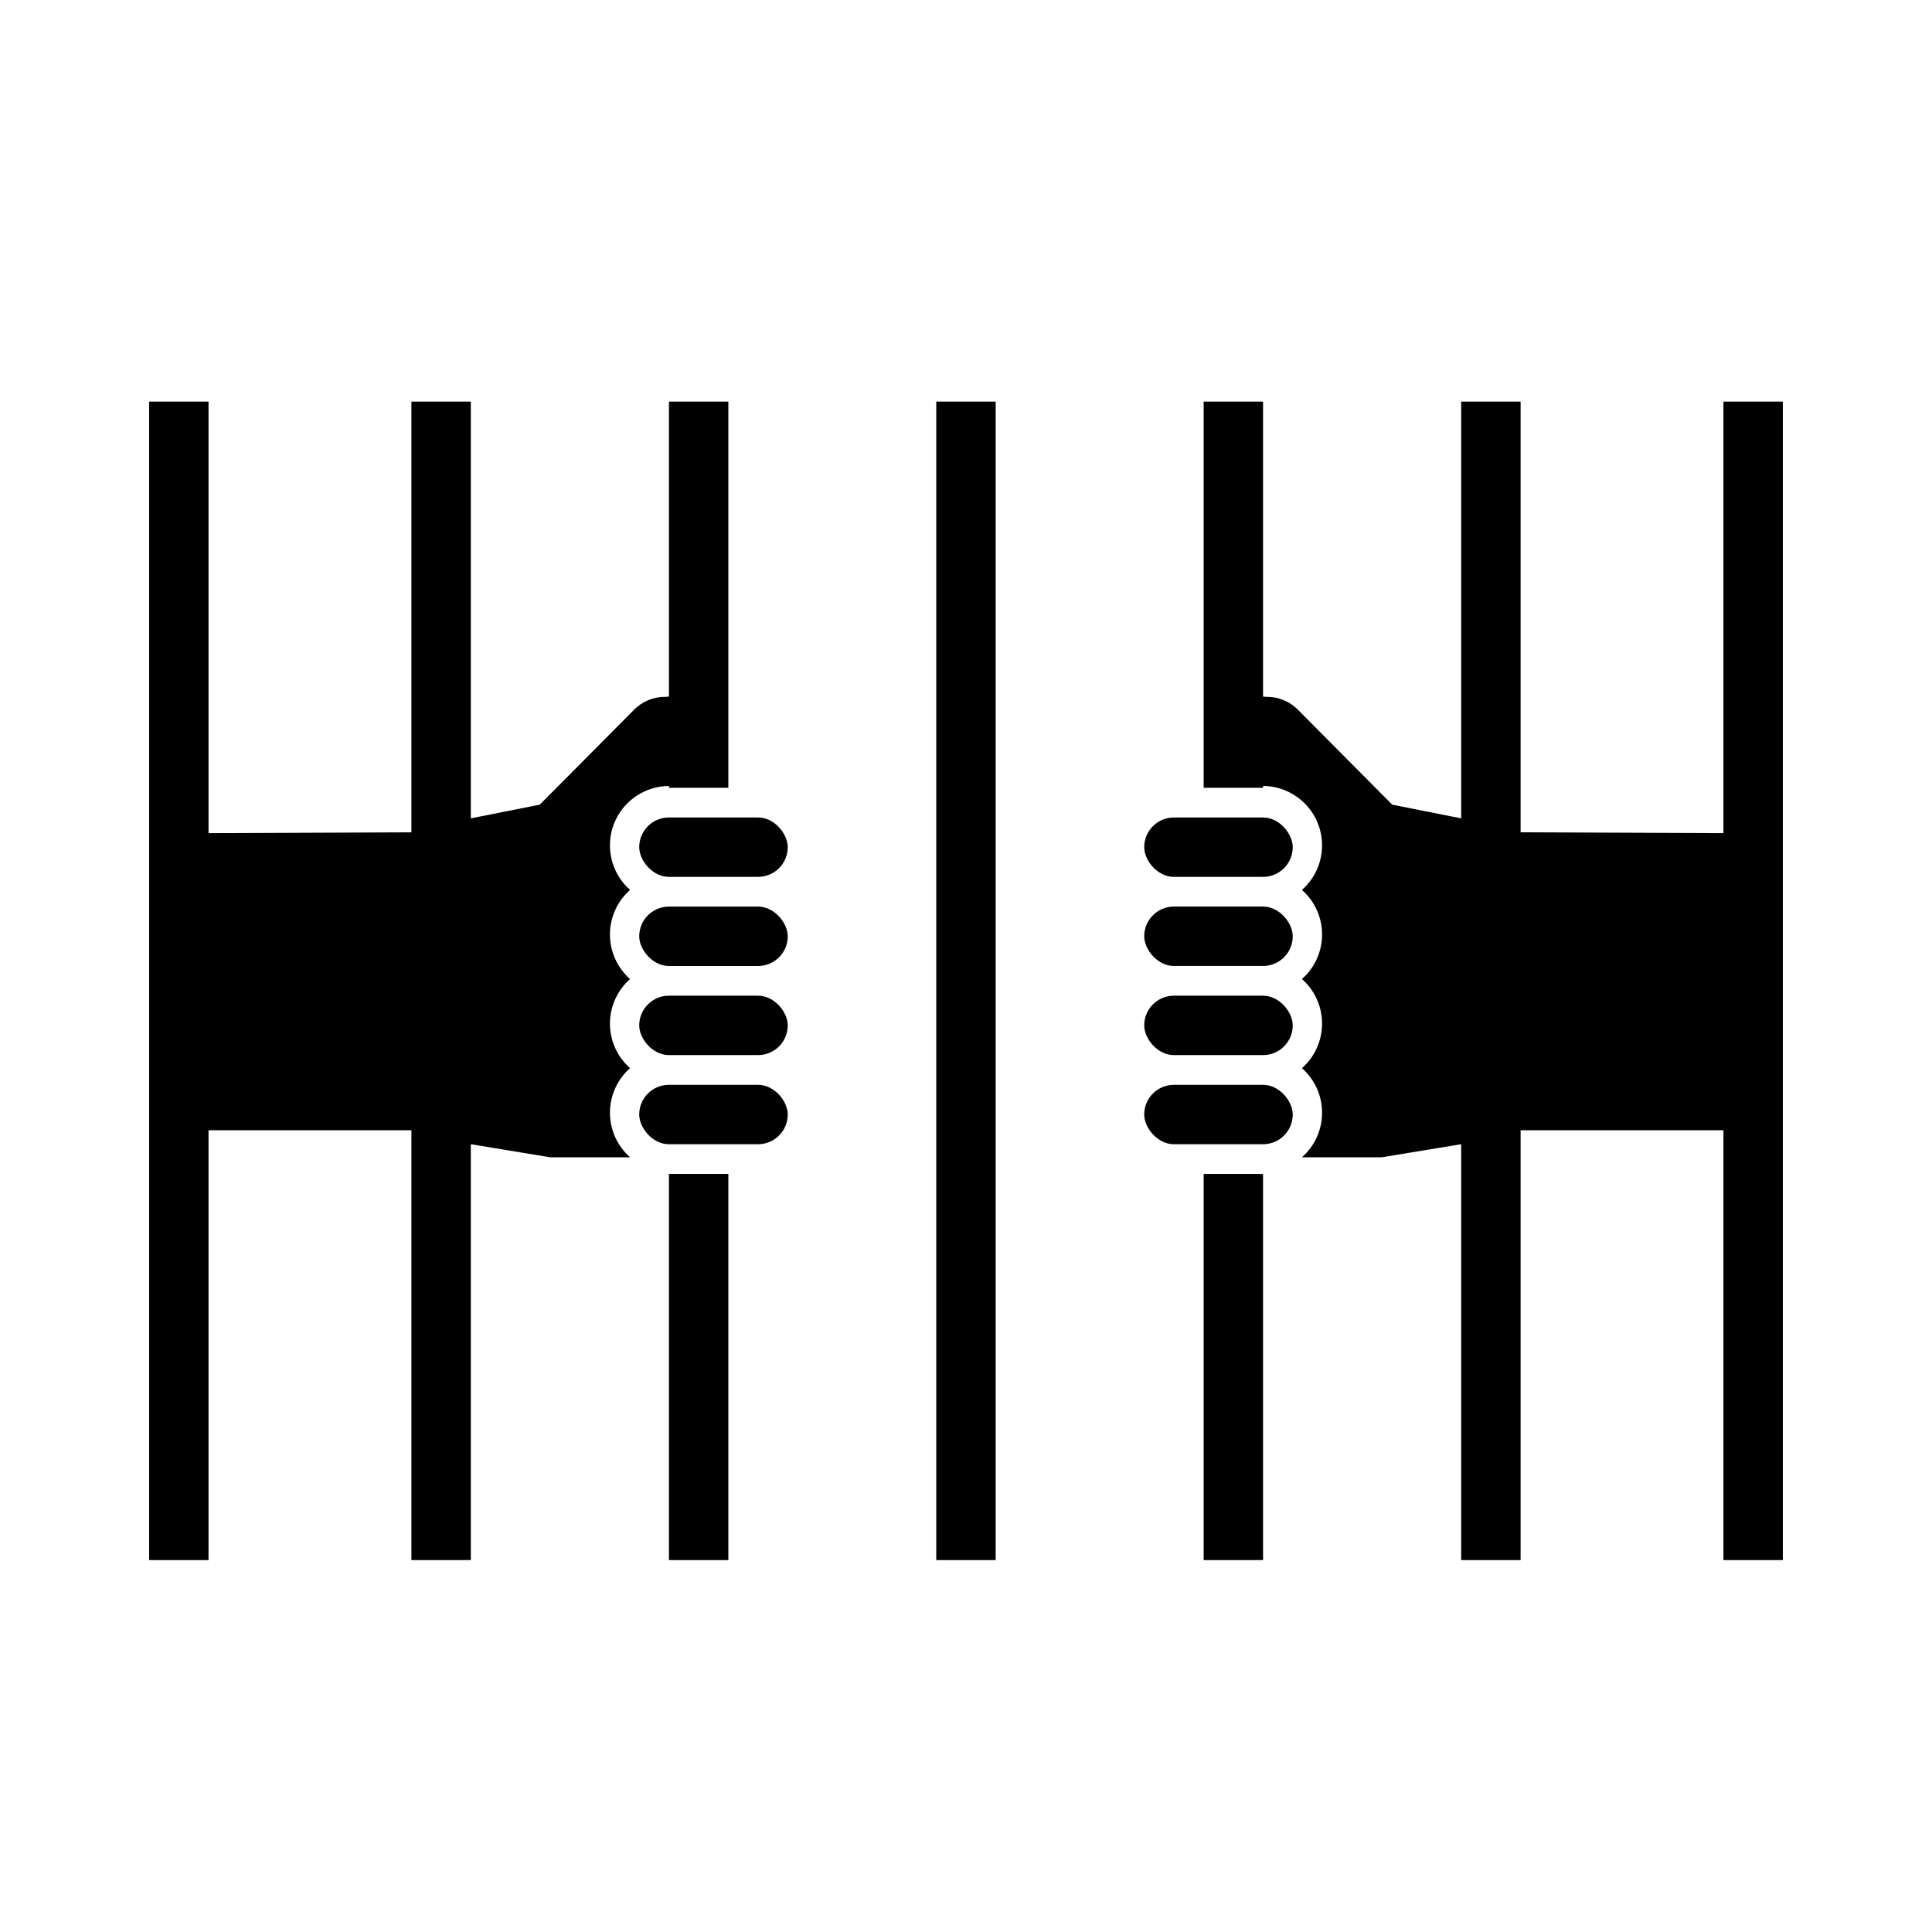
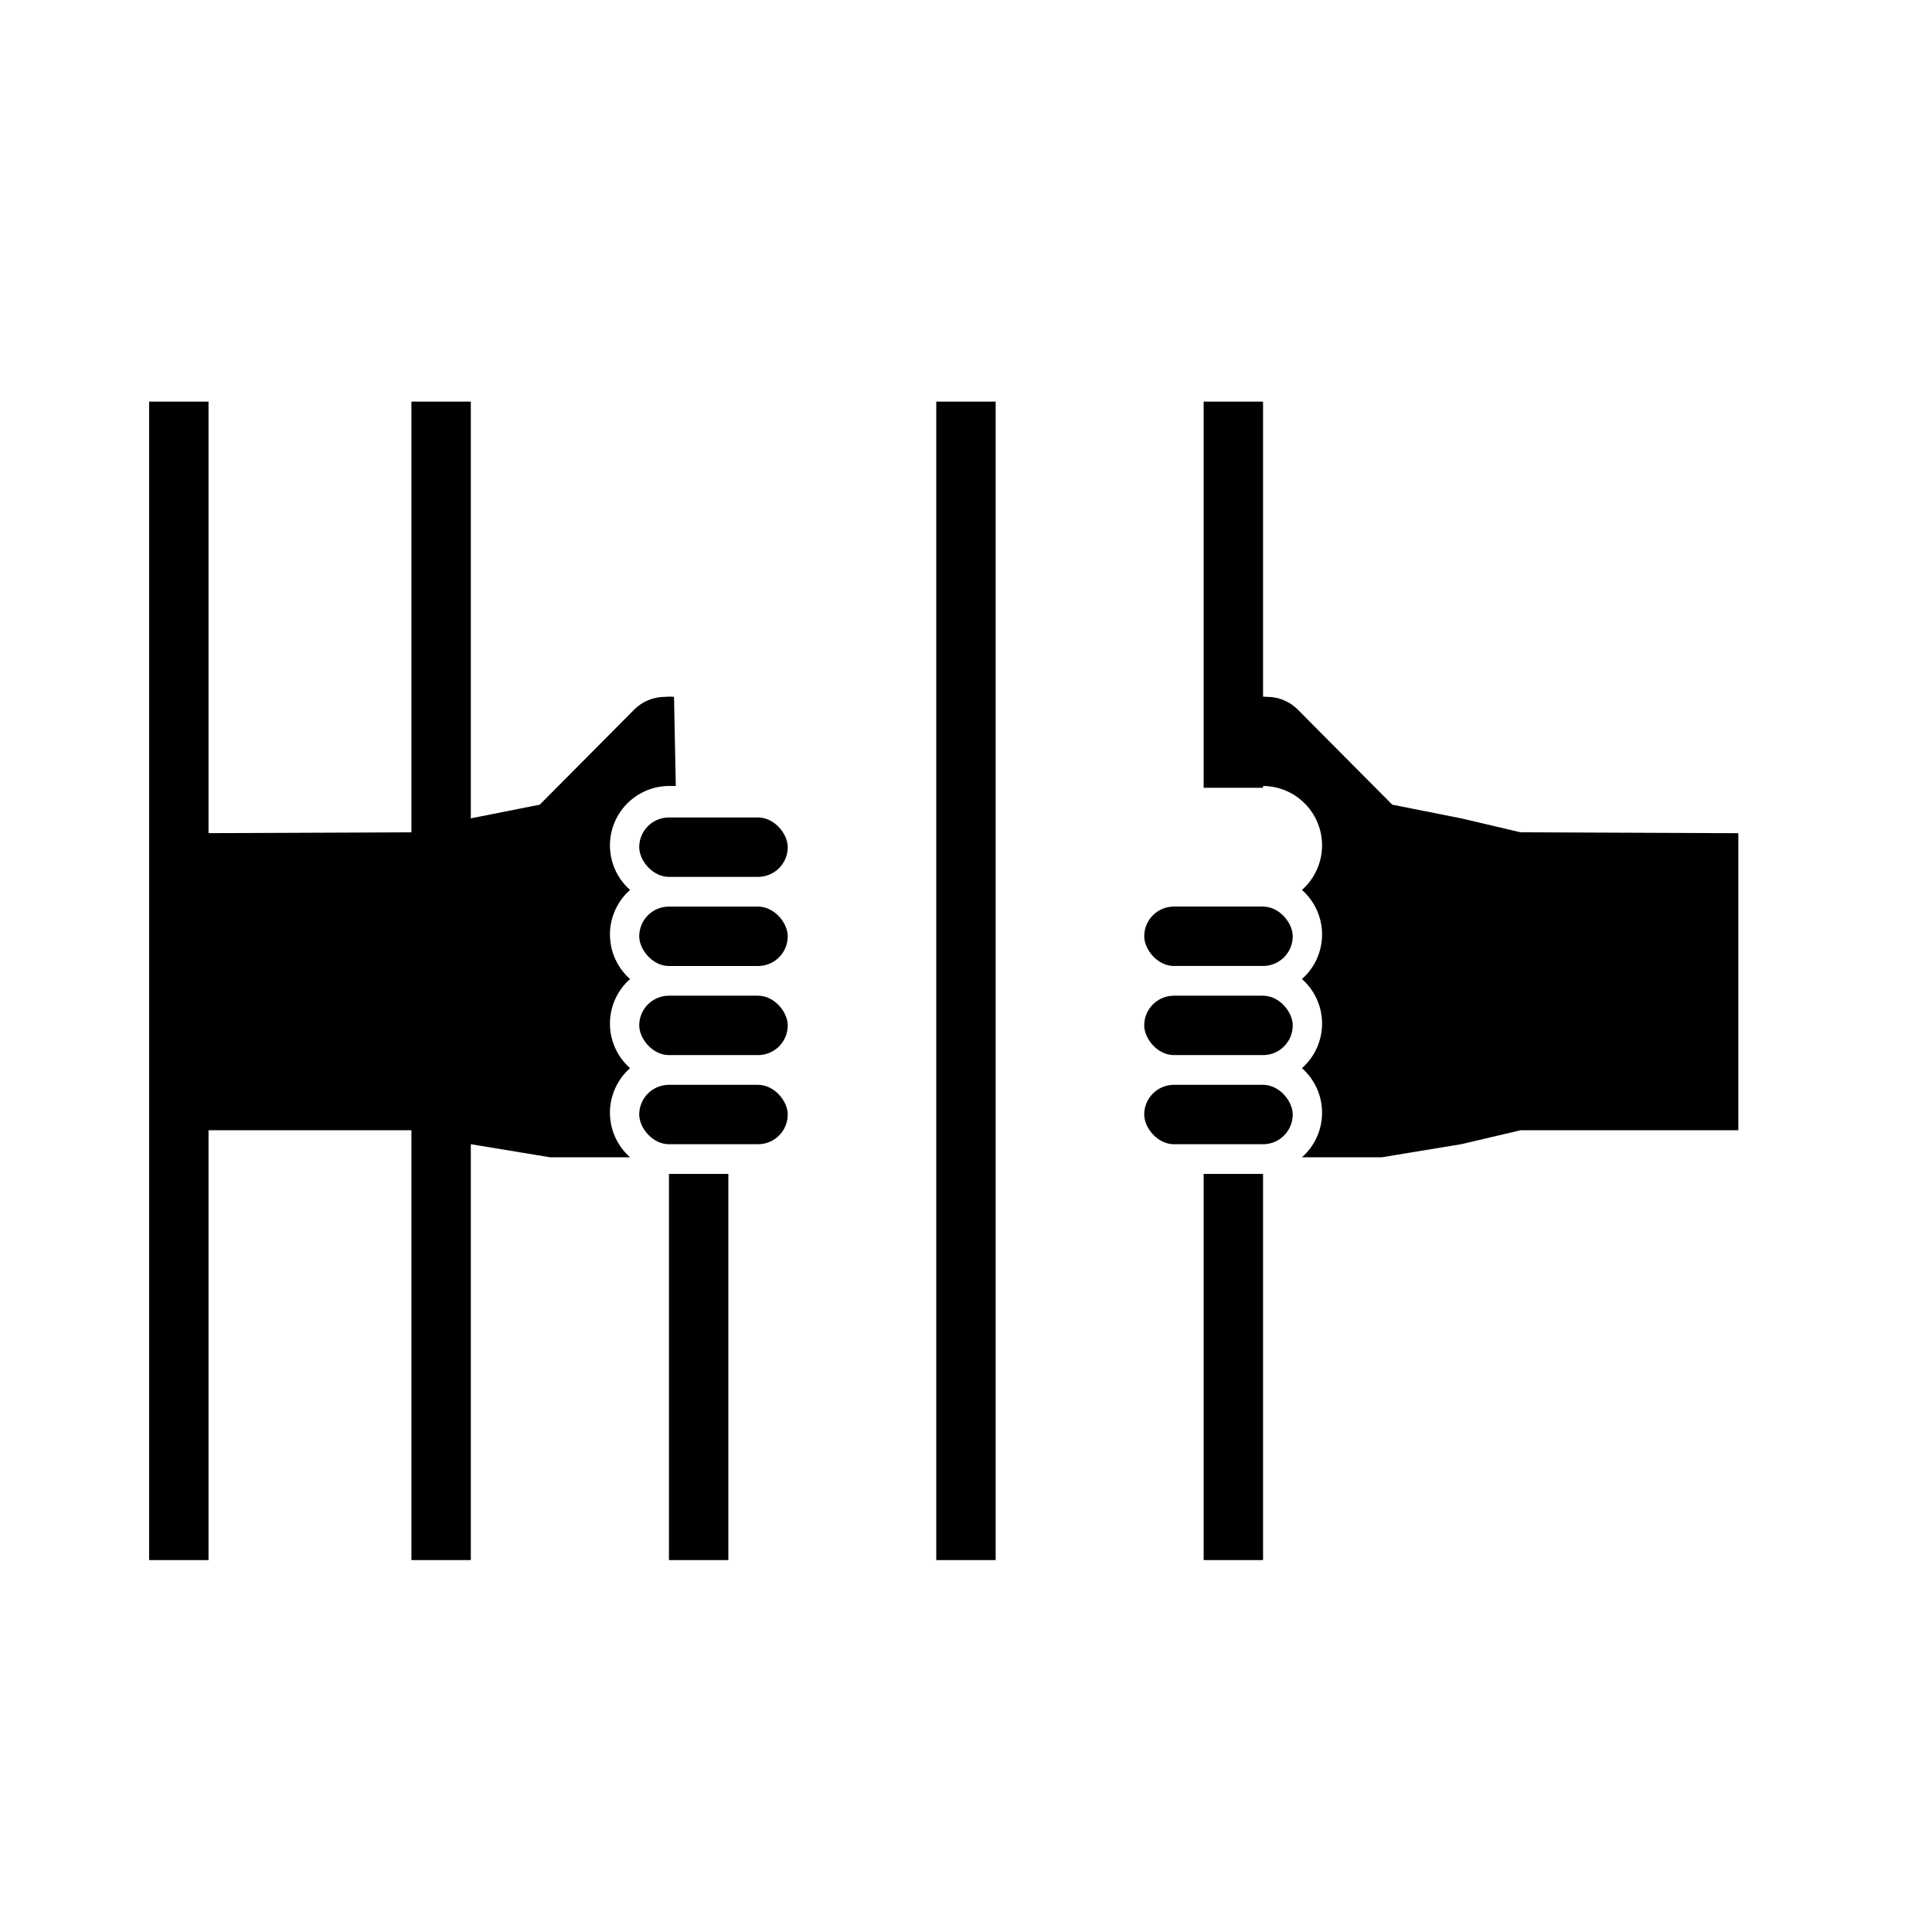
<svg xmlns="http://www.w3.org/2000/svg" fill="#000000" width="800px" height="800px" version="1.1" viewBox="144 144 512 512">
  <g>
-     <path d="m392.12 250.43h15.742v307.01h-15.742z" />
-     <path d="m455.1 360.64h23.617c4.348 0 7.871 4.348 7.871 7.871 0 4.348-3.523 7.871-7.871 7.871h-23.617c-4.348 0-7.871-4.348-7.871-7.871 0-4.348 3.523-7.871 7.871-7.871z" />
+     <path d="m392.12 250.43h15.742v307.01h-15.742" />
    <path d="m455.1 384.25h23.617c4.348 0 7.871 4.348 7.871 7.871 0 4.348-3.523 7.871-7.871 7.871h-23.617c-4.348 0-7.871-4.348-7.871-7.871 0-4.348 3.523-7.871 7.871-7.871z" />
    <path d="m455.1 407.87h23.617c4.348 0 7.871 4.348 7.871 7.871 0 4.348-3.523 7.871-7.871 7.871h-23.617c-4.348 0-7.871-4.348-7.871-7.871 0-4.348 3.523-7.871 7.871-7.871z" />
    <path d="m455.1 431.49h23.617c4.348 0 7.871 4.348 7.871 7.871 0 4.348-3.523 7.871-7.871 7.871h-23.617c-4.348 0-7.871-4.348-7.871-7.871 0-4.348 3.523-7.871 7.871-7.871z" />
-     <path d="m531.23 250.43h15.742v307.01h-15.742z" />
-     <path d="m600.73 250.43h15.742v307.01h-15.742z" />
    <path d="m462.98 250.43h15.742v102.34h-15.742z" />
    <path d="m546.97 364.57-15.742-3.699-18.262-3.621-24.953-25.113h-0.004c-2.188-2.254-5.203-3.504-8.344-3.461-0.758-0.082-1.523-0.082-2.285 0l-0.473 23.617 1.812-0.004c4.277 0.027 8.359 1.797 11.309 4.894 2.949 3.102 4.508 7.269 4.32 11.543-0.188 4.273-2.109 8.285-5.316 11.117 3.391 2.988 5.332 7.289 5.332 11.805 0 4.519-1.941 8.82-5.332 11.809 3.391 2.988 5.332 7.289 5.332 11.809s-1.941 8.82-5.332 11.809c3.391 2.988 5.332 7.289 5.332 11.809s-1.941 8.82-5.332 11.809h21.176l21.02-3.465 15.742-3.699h57.703v-78.719z" />
    <path d="m462.98 455.1h15.742v102.34h-15.742z" />
    <path d="m344.89 376.38h-23.617c-4.348 0-7.871-4.348-7.871-7.871 0-4.348 3.523-7.871 7.871-7.871h23.617c4.348 0 7.871 4.348 7.871 7.871 0 4.348-3.523 7.871-7.871 7.871z" />
    <path d="m344.89 400h-23.617c-4.348 0-7.871-4.348-7.871-7.871 0-4.348 3.523-7.871 7.871-7.871h23.617c4.348 0 7.871 4.348 7.871 7.871 0 4.348-3.523 7.871-7.871 7.871z" />
    <path d="m344.89 423.61h-23.617c-4.348 0-7.871-4.348-7.871-7.871 0-4.348 3.523-7.871 7.871-7.871h23.617c4.348 0 7.871 4.348 7.871 7.871 0 4.348-3.523 7.871-7.871 7.871z" />
    <path d="m344.89 447.23h-23.617c-4.348 0-7.871-4.348-7.871-7.871 0-4.348 3.523-7.871 7.871-7.871h23.617c4.348 0 7.871 4.348 7.871 7.871 0 4.348-3.523 7.871-7.871 7.871z" />
    <path d="m253.03 250.43h15.742v307.01h-15.742z" />
    <path d="m183.52 250.43h15.742v307.01h-15.742z" />
-     <path d="m321.28 250.43h15.742v102.34h-15.742z" />
    <path d="m253.03 364.57 15.742-3.699 18.262-3.621 24.953-25.113h0.004c2.188-2.254 5.207-3.504 8.344-3.461 0.762-0.082 1.527-0.082 2.285 0l0.473 23.617-1.812-0.004c-4.277 0.027-8.359 1.797-11.309 4.894-2.945 3.102-4.508 7.269-4.316 11.543 0.188 4.273 2.106 8.285 5.312 11.117-3.387 2.988-5.328 7.289-5.328 11.805 0 4.519 1.941 8.82 5.328 11.809-3.387 2.988-5.328 7.289-5.328 11.809s1.941 8.82 5.328 11.809c-3.387 2.988-5.328 7.289-5.328 11.809s1.941 8.82 5.328 11.809h-21.176l-21.016-3.465-15.742-3.699h-57.707v-78.719z" />
    <path d="m321.28 455.1h15.742v102.34h-15.742z" />
  </g>
</svg>